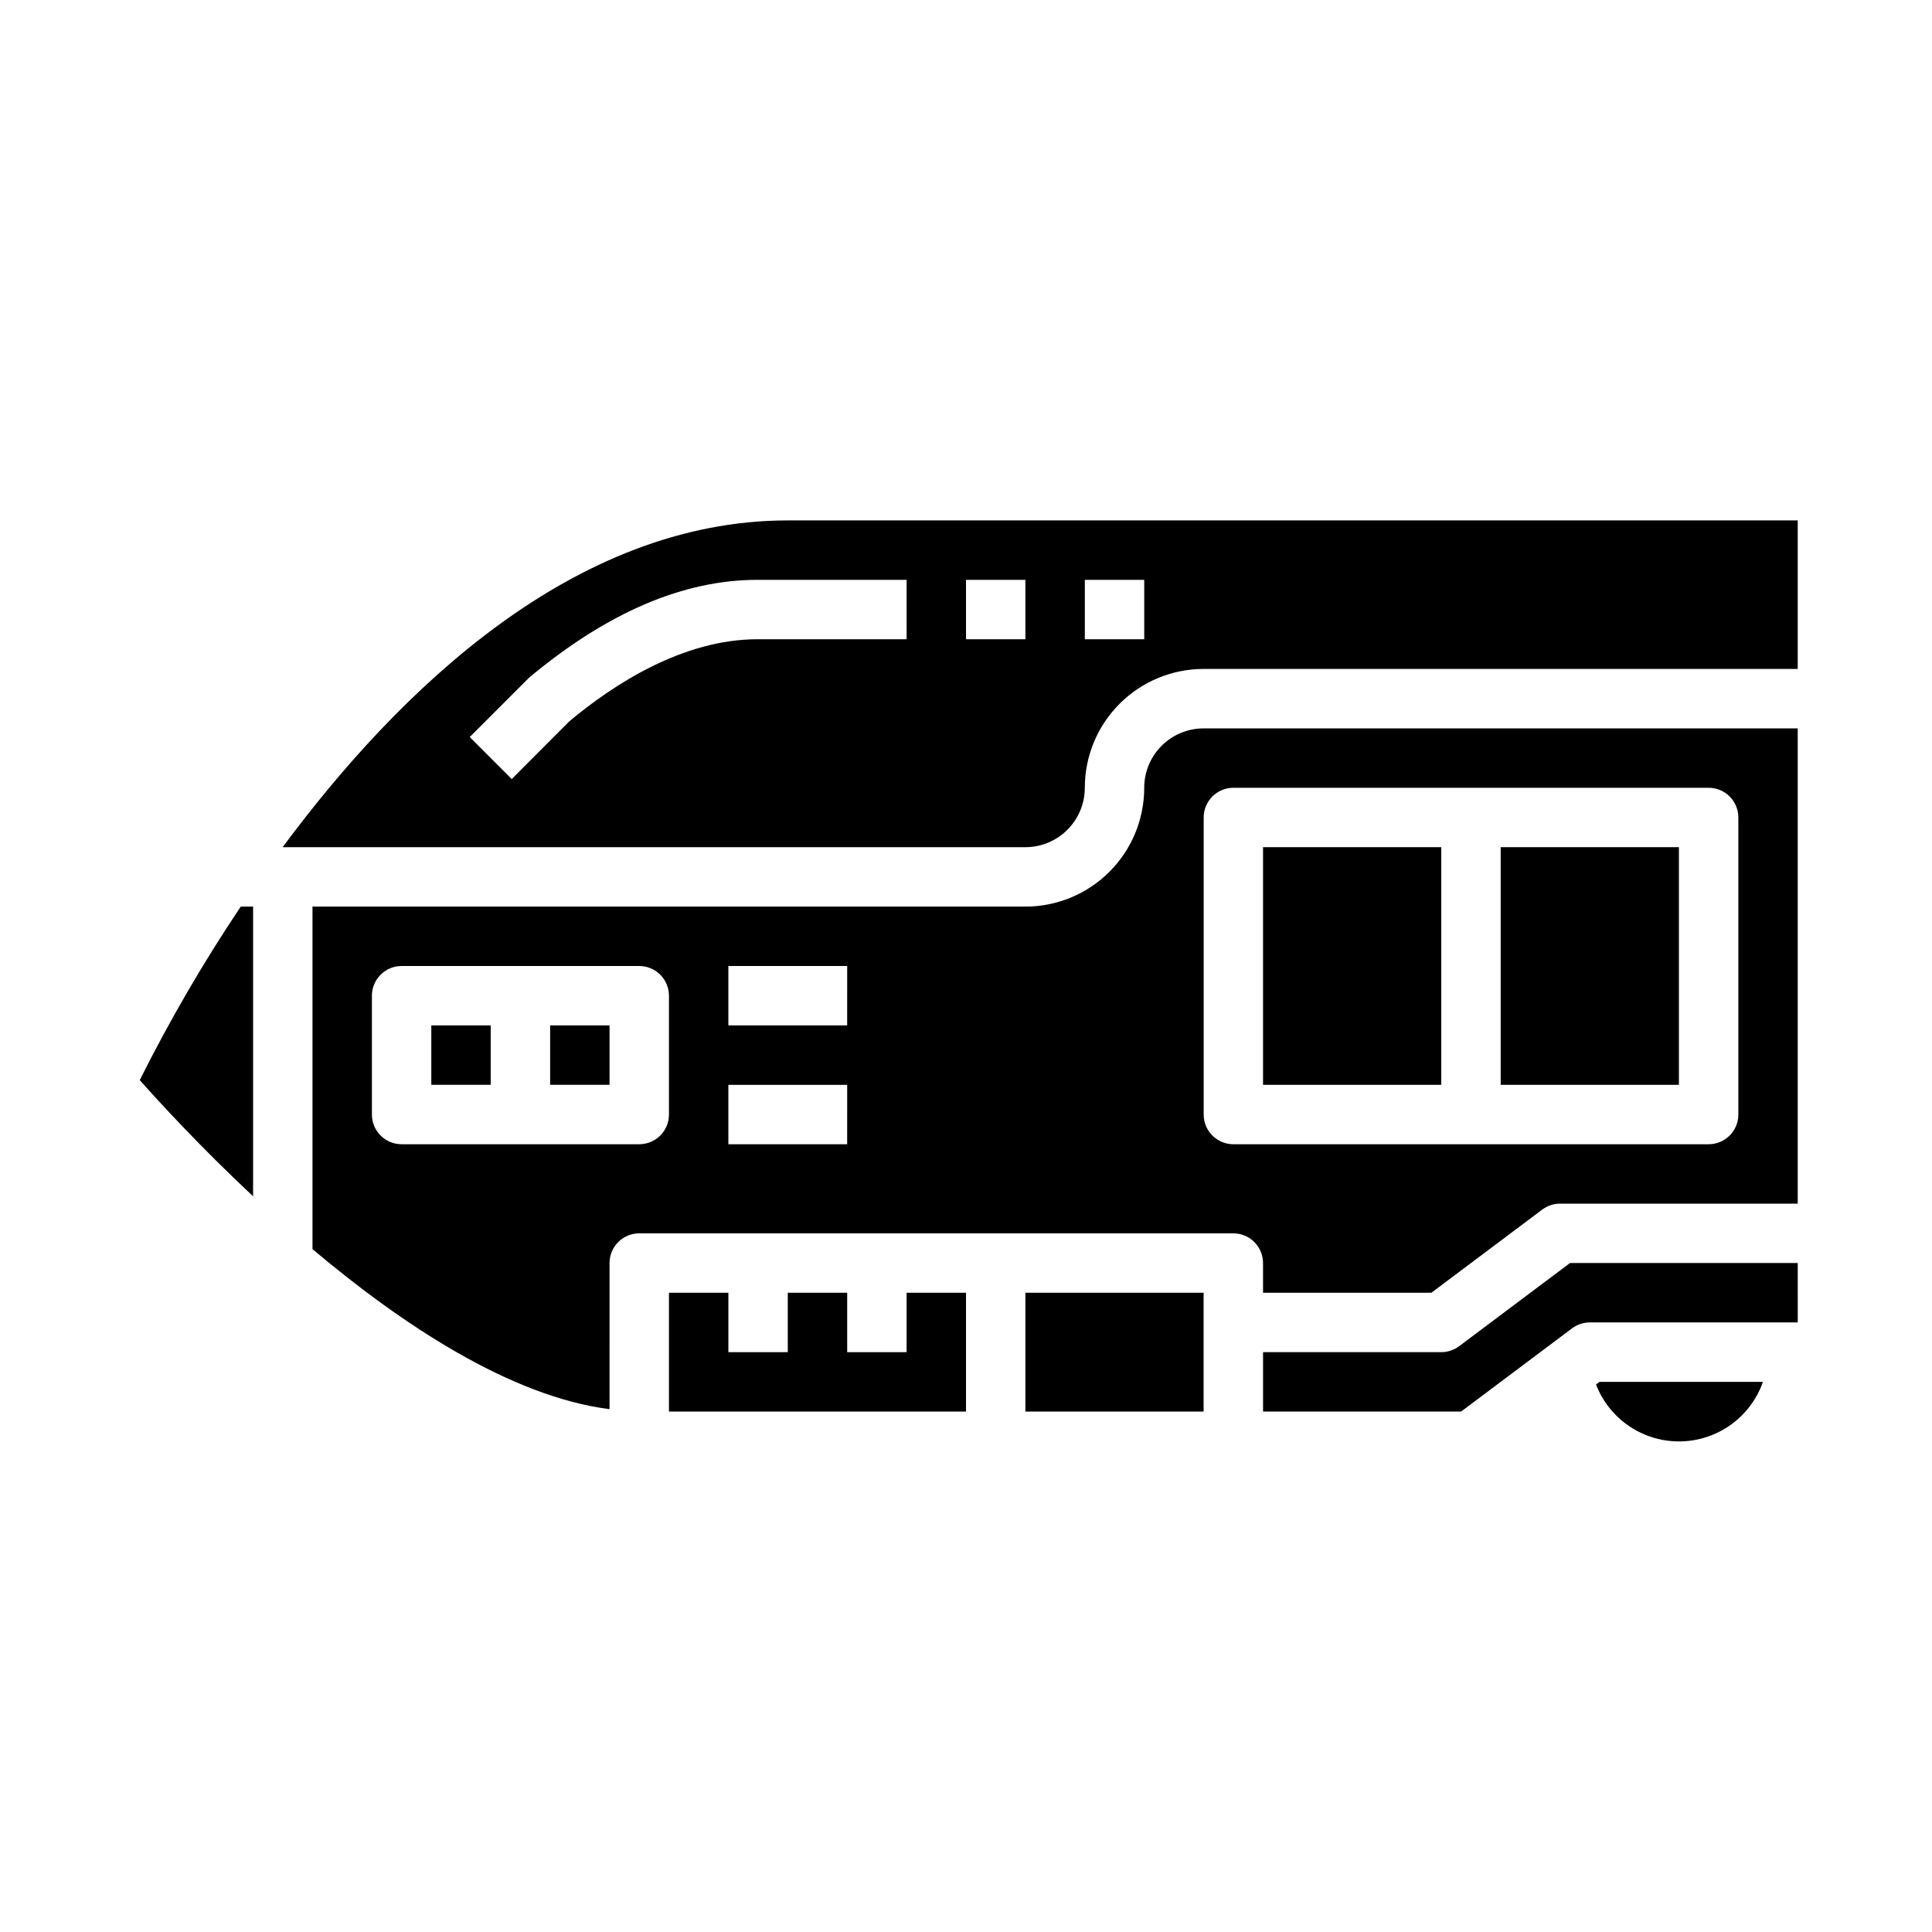
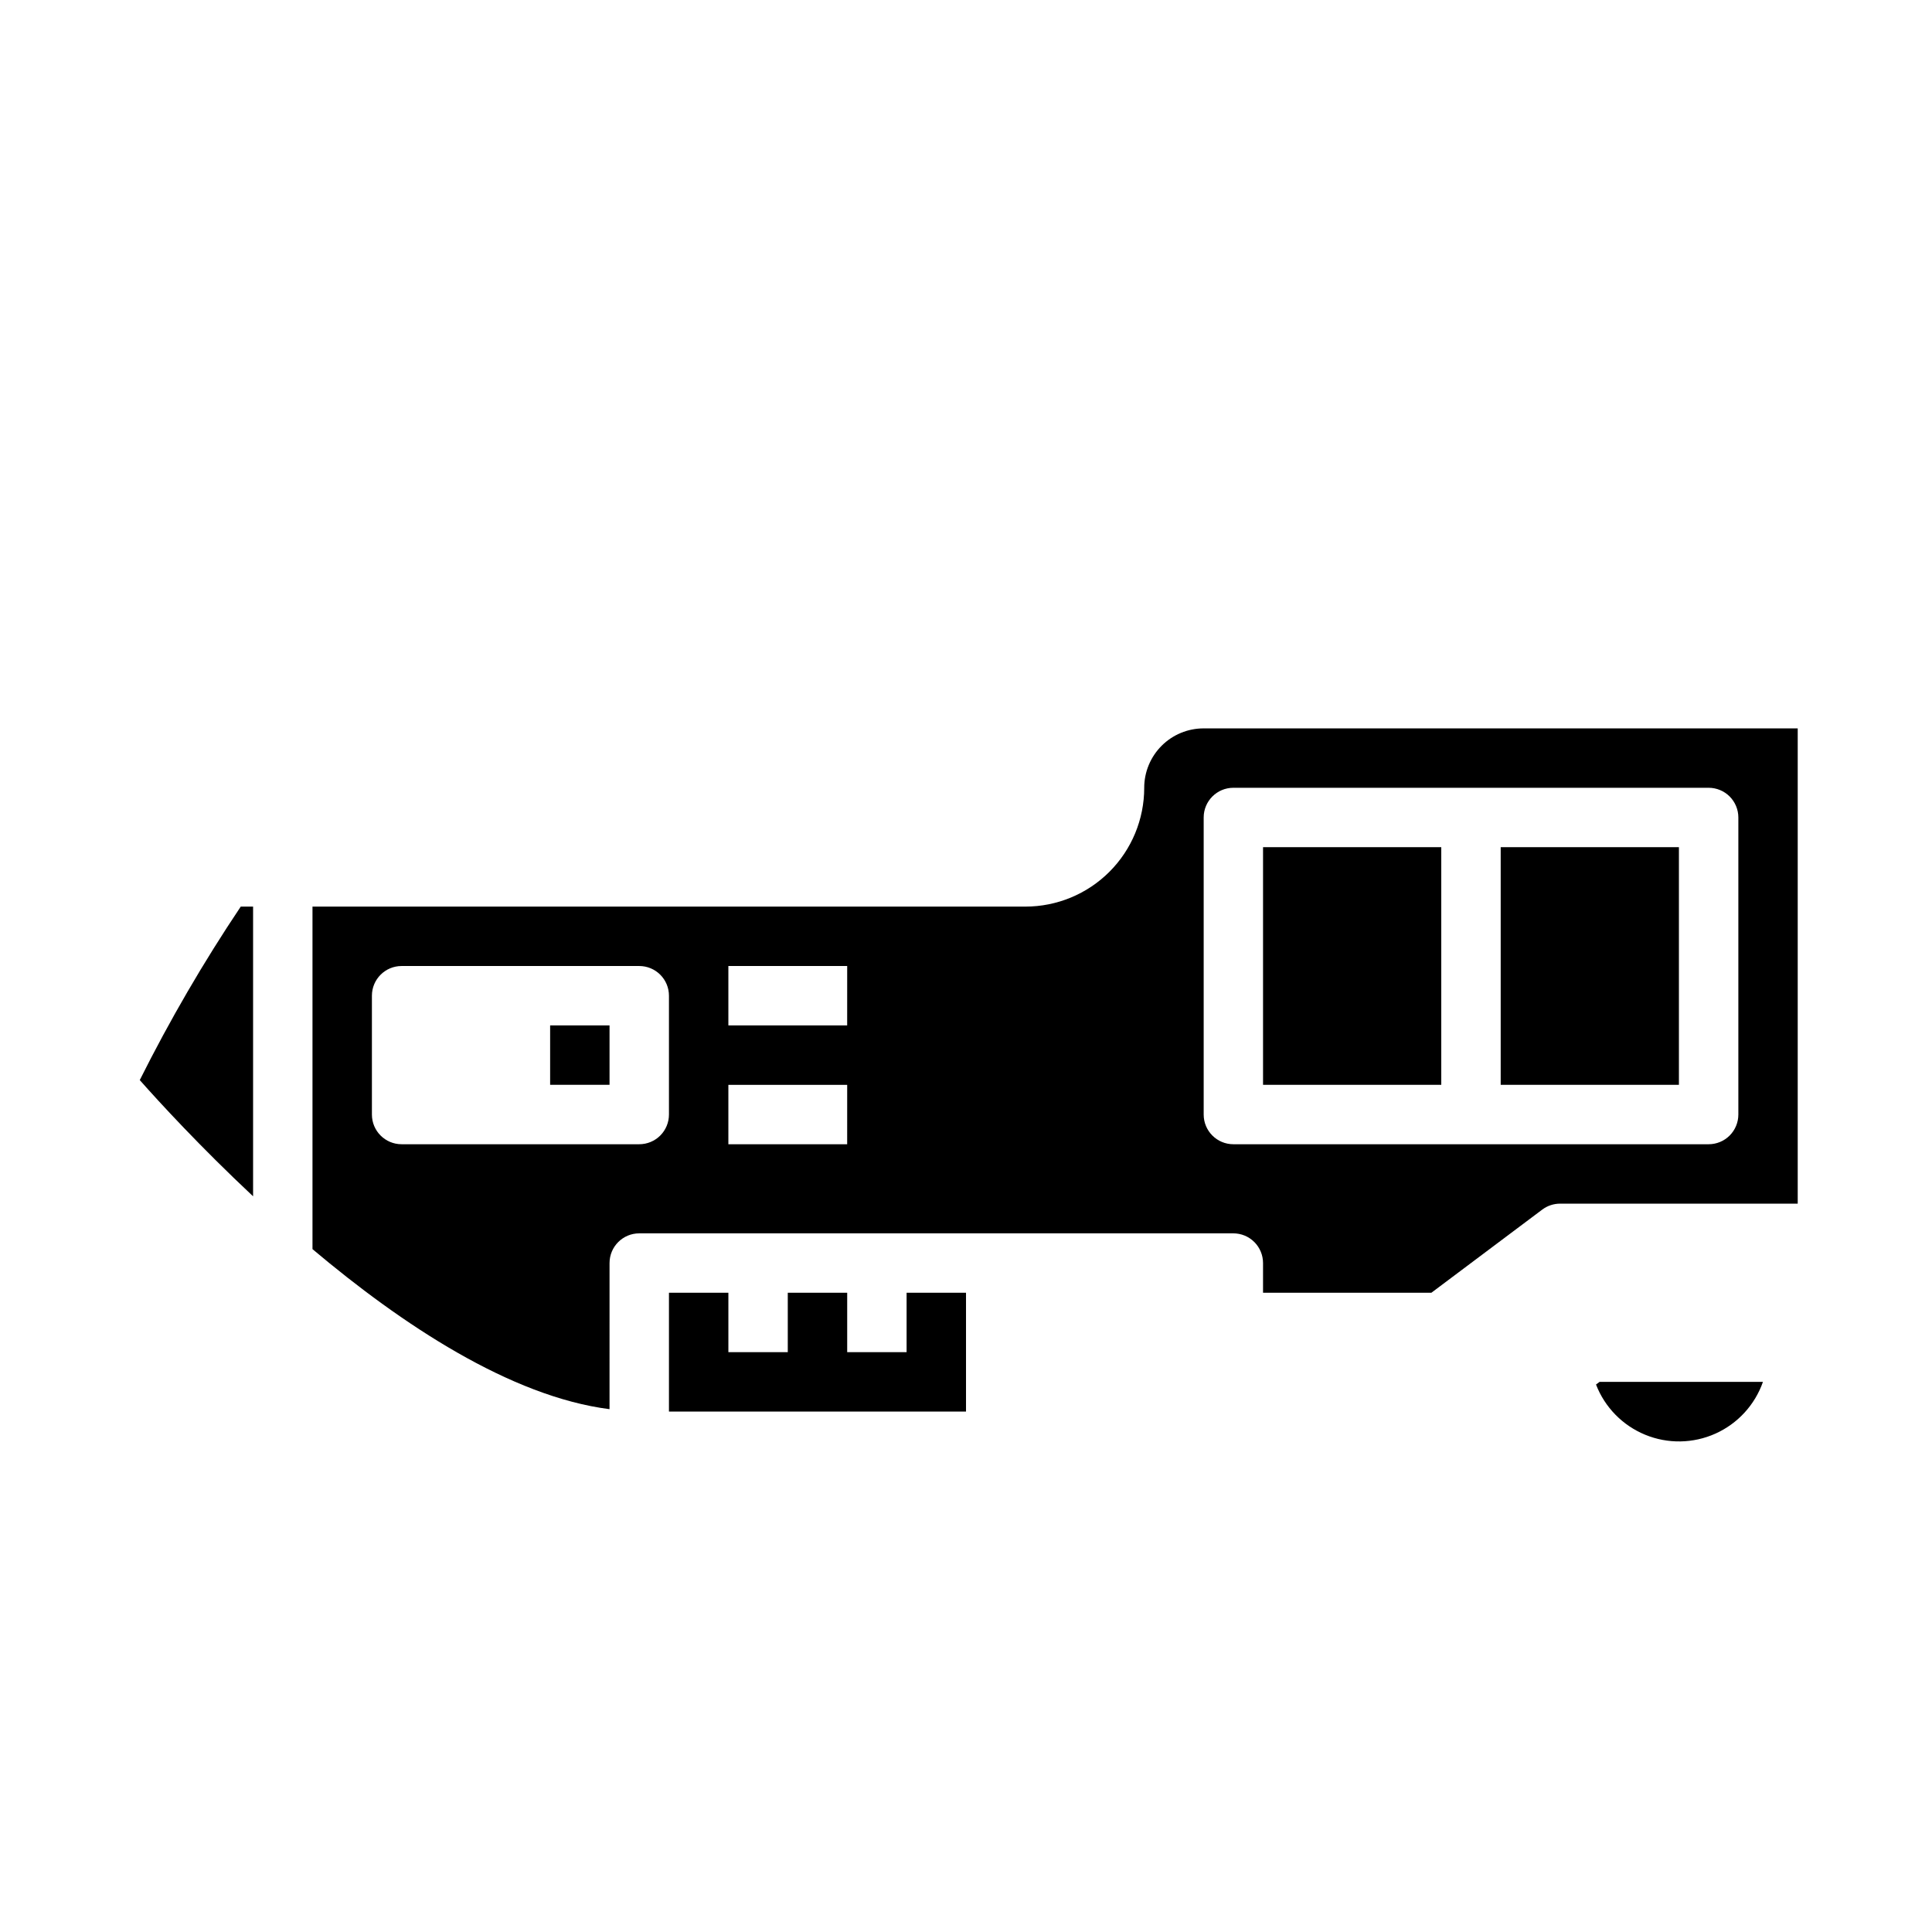
<svg xmlns="http://www.w3.org/2000/svg" fill="#000000" width="800px" height="800px" version="1.1" viewBox="144 144 512 512">
  <g>
-     <path d="m258.3 415.74h15.742v15.742h-15.742z" />
-     <path d="m530.68 500.76c-1.363 1.02-3.023 1.574-4.727 1.574h-47.23v15.742h52.484l29.383-22.039c1.363-1.023 3.023-1.578 4.727-1.578h55.105l-0.004-15.742h-60.355z" />
    <path d="m289.79 415.74h15.742v15.742h-15.742z" />
    <path d="m211.07 461.03v-76.777h-3.266c-9.883 14.746-18.824 30.105-26.766 45.98 5.133 5.809 16.004 17.656 30.031 30.797z" />
    <path d="m611.2 510.21h-43.297l-0.945 0.707h0.004c2.332 6.035 7.043 10.844 13.027 13.305s12.715 2.352 18.617-0.297c5.902-2.652 10.457-7.609 12.594-13.715z" />
    <path d="m321.28 486.59v31.488h78.723v-31.488h-15.746v15.746h-15.742v-15.746h-15.746v15.746h-15.742v-15.746z" />
-     <path d="m415.74 486.59h47.23v31.488h-47.23z" />
    <path d="m541.7 368.51h47.23v62.977h-47.23z" />
    <path d="m447.23 352.77c0 8.352-3.316 16.359-9.223 22.266s-13.914 9.223-22.266 9.223h-188.93v90.773c23.656 19.941 52.469 39.062 78.719 42.414l0.004-38.723c0-4.348 3.523-7.871 7.871-7.871h157.44c2.086 0 4.09 0.828 5.566 2.305 1.477 1.477 2.305 3.481 2.305 5.566v7.871h44.609l29.387-22.039c1.363-1.023 3.019-1.574 4.723-1.574h62.977v-125.95h-157.44c-4.176 0-8.184 1.656-11.133 4.609-2.953 2.953-4.613 6.957-4.613 11.133zm-125.95 86.594c0 2.086-0.828 4.09-2.305 5.566-1.477 1.477-3.481 2.305-5.566 2.305h-62.977c-4.348 0-7.871-3.523-7.871-7.871v-31.488c0-4.348 3.523-7.871 7.871-7.871h62.977c2.086 0 4.09 0.828 5.566 2.305 1.477 1.477 2.305 3.477 2.305 5.566zm47.23 7.871h-31.484v-15.742h31.488zm0-31.488h-31.484v-15.742h31.488zm102.34-62.977h125.96c2.086 0 4.09 0.832 5.566 2.305 1.473 1.477 2.305 3.481 2.305 5.566v78.723c0 2.086-0.832 4.09-2.305 5.566-1.477 1.477-3.481 2.305-5.566 2.305h-125.95c-4.348 0-7.871-3.523-7.871-7.871v-78.723c0-4.348 3.523-7.871 7.871-7.871z" />
    <path d="m478.72 368.51h47.23v62.977h-47.23z" />
-     <path d="m218.9 368.51h196.84c4.176 0 8.18-1.66 11.133-4.613 2.953-2.953 4.613-6.957 4.613-11.133 0-8.352 3.316-16.359 9.223-22.266 5.902-5.902 13.914-9.223 22.266-9.223h157.44v-39.359h-267.65c-56.82 0-103.29 45.312-133.86 86.594zm212.59-70.848h15.742v15.742h-15.742zm-31.488 0h15.742v15.742h-15.742zm-15.742 15.742h-39.504c-19.68 0-38 11.809-49.918 21.789l-15.223 15.266-11.133-11.133 15.742-15.742c20.785-17.367 40.992-25.922 60.531-25.922h39.5z" />
  </g>
</svg>